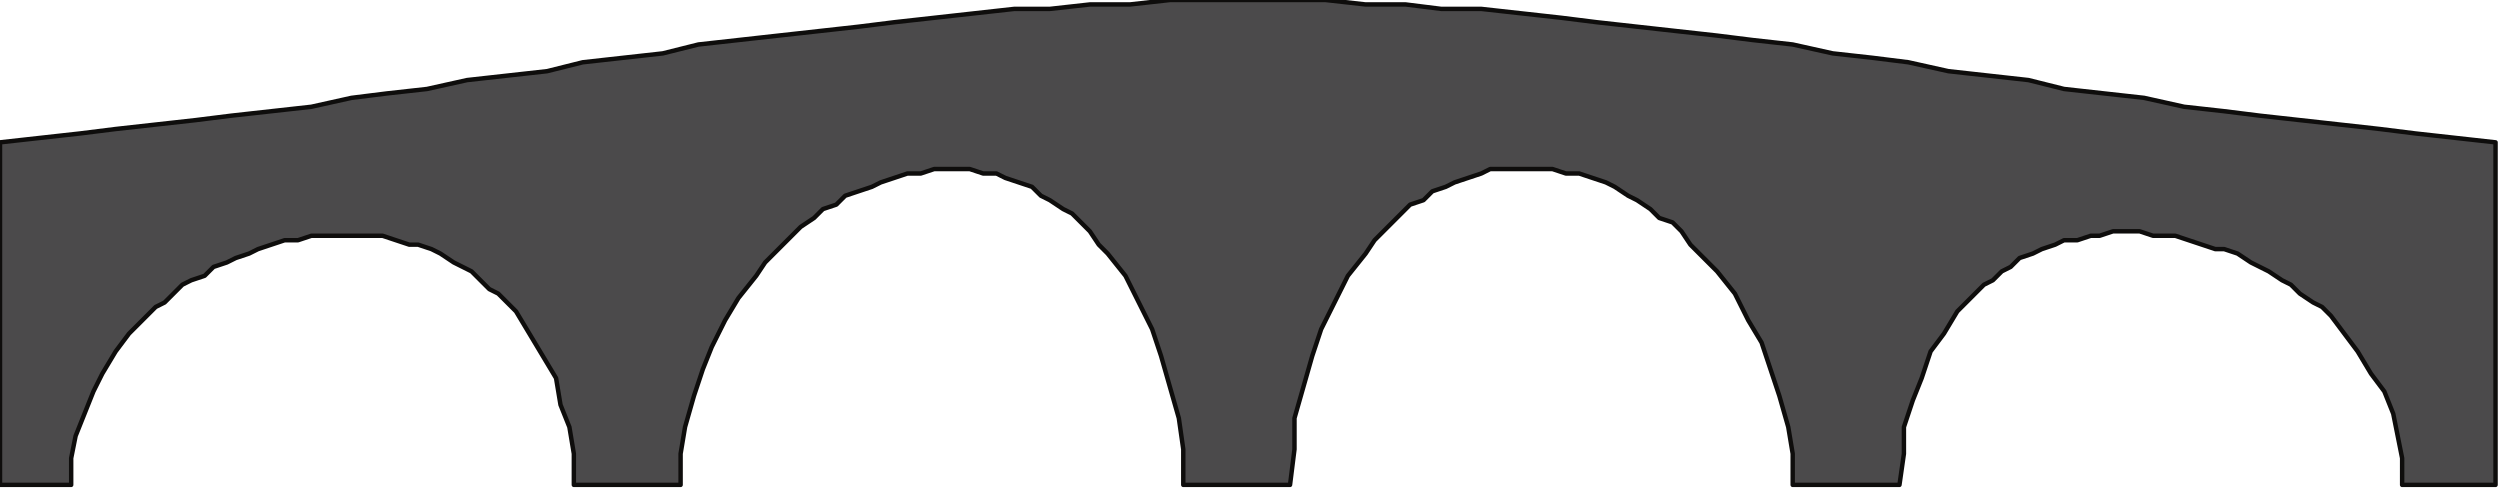
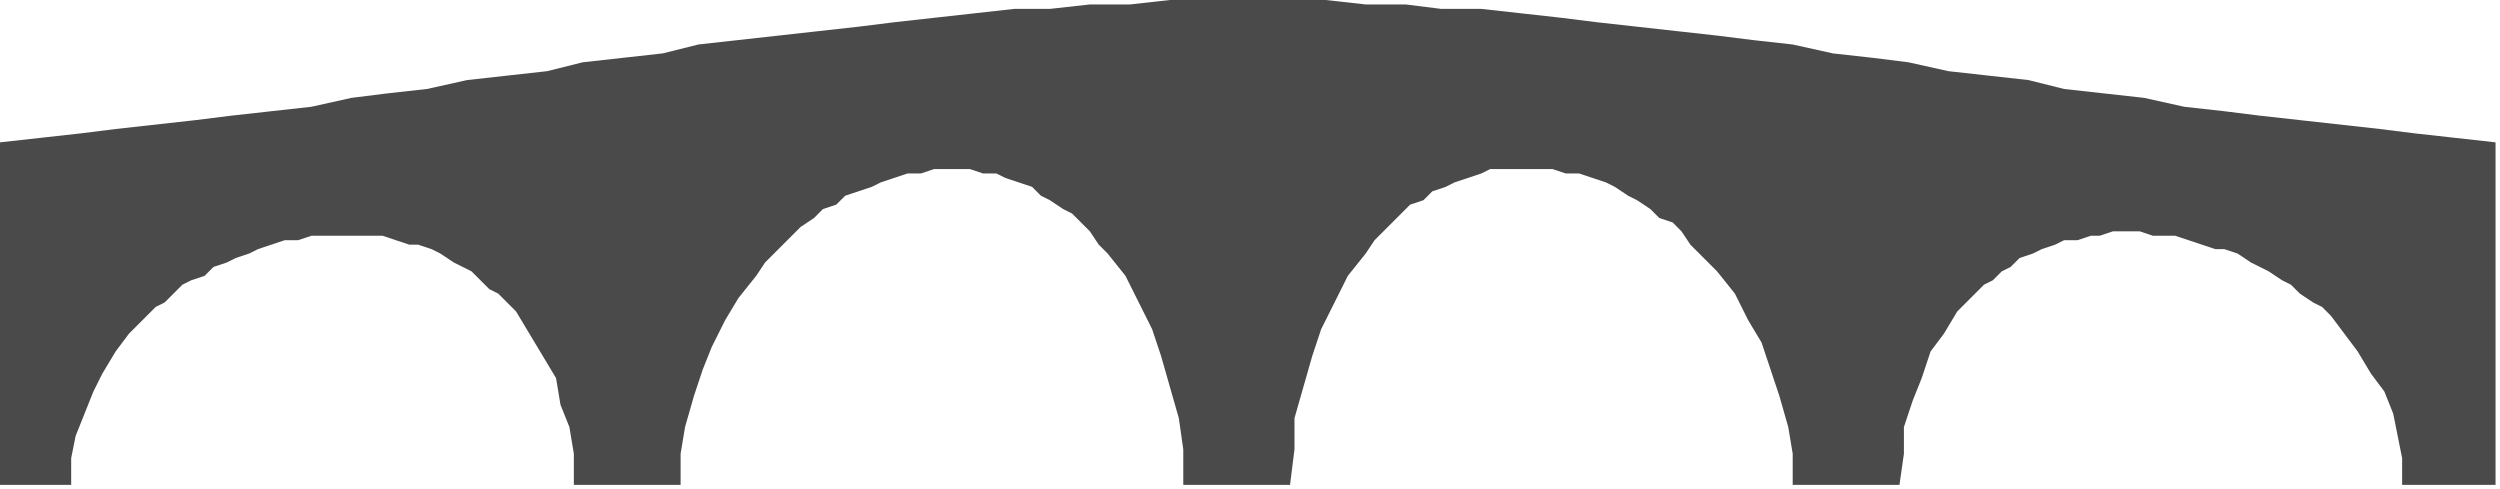
<svg xmlns="http://www.w3.org/2000/svg" xmlns:ns1="http://sodipodi.sourceforge.net/DTD/sodipodi-0.dtd" xmlns:ns2="http://www.inkscape.org/namespaces/inkscape" version="1.0" width="148.696mm" height="29.104mm" id="svg9" ns1:docname="BDRTN206.WMF">
  <ns1:namedview pagecolor="#ffffff" bordercolor="#666666" borderopacity="1" objecttolerance="10" gridtolerance="10" guidetolerance="10" ns2:pageopacity="0" ns2:pageshadow="2" ns2:window-width="640" ns2:window-height="480" id="namedview11" />
  <defs id="defs3">
    <pattern id="WMFhbasepattern" patternUnits="userSpaceOnUse" width="6" height="6" x="0" y="0" />
  </defs>
  <path style="fill:#4b4a4b;fill-rule:evenodd;fill-opacity:1;stroke:none;" d="  M 540,109   L 542,109   L 543,109   L 544,109   L 545,109   L 547,109   L 548,109   L 549,109   L 550,109   L 552,109   L 553,109   L 554,109   L 555,109   L 557,109   L 558,109   L 559,109   L 561,109   L 561,99   L 561,89   L 561,80   L 561,70   L 561,61   L 561,51   L 561,42   L 561,32   L 552,31   L 543,30   L 535,29   L 526,28   L 517,27   L 508,26   L 500,25   L 491,24   L 482,22   L 473,21   L 464,20   L 456,18   L 447,17   L 438,16   L 429,14   L 421,13   L 412,12   L 403,10   L 394,9   L 386,8   L 377,7   L 368,6   L 359,5   L 351,4   L 342,3   L 333,2   L 324,2   L 316,1   L 307,1   L 298,0   L 289,0   L 280,0   L 272,0   L 263,0   L 254,1   L 245,1   L 236,2   L 228,2   L 219,3   L 210,4   L 201,5   L 193,6   L 184,7   L 175,8   L 166,9   L 157,10   L 149,12   L 140,13   L 131,14   L 123,16   L 114,17   L 105,18   L 96,20   L 87,21   L 79,22   L 70,24   L 61,25   L 52,26   L 44,27   L 35,28   L 26,29   L 18,30   L 9,31   L 0,32   L 0,42   L 0,51   L 0,61   L 0,71   L 0,80   L 0,90   L 0,99   L 0,109   L 2,109   L 4,109   L 6,109   L 8,109   L 10,109   L 12,109   L 14,109   L 16,109   L 16,103   L 17,98   L 19,93   L 21,88   L 23,84   L 26,79   L 29,75   L 33,71   L 35,69   L 37,68   L 39,66   L 41,64   L 43,63   L 46,62   L 48,60   L 51,59   L 53,58   L 56,57   L 58,56   L 61,55   L 64,54   L 67,54   L 70,53   L 72,53   L 75,53   L 78,53   L 81,53   L 84,53   L 86,53   L 89,54   L 92,55   L 94,55   L 97,56   L 99,57   L 102,59   L 104,60   L 106,61   L 108,63   L 110,65   L 112,66   L 116,70   L 119,75   L 122,80   L 125,85   L 126,91   L 128,96   L 129,102   L 129,109   L 130,109   L 132,109   L 133,109   L 135,109   L 136,109   L 138,109   L 139,109   L 141,109   L 142,109   L 144,109   L 145,109   L 147,109   L 148,109   L 150,109   L 151,109   L 153,109   L 153,102   L 154,96   L 156,89   L 158,83   L 160,78   L 163,72   L 166,67   L 170,62   L 172,59   L 174,57   L 176,55   L 178,53   L 180,51   L 183,49   L 185,47   L 188,46   L 190,44   L 193,43   L 196,42   L 198,41   L 201,40   L 204,39   L 207,39   L 210,38   L 212,38   L 215,38   L 218,38   L 221,39   L 224,39   L 226,40   L 229,41   L 232,42   L 234,44   L 236,45   L 239,47   L 241,48   L 243,50   L 245,52   L 247,55   L 249,57   L 253,62   L 256,68   L 259,74   L 261,80   L 263,87   L 265,94   L 266,101   L 266,109   L 267,109   L 269,109   L 270,109   L 272,109   L 274,109   L 275,109   L 277,109   L 278,109   L 280,109   L 281,109   L 283,109   L 284,109   L 286,109   L 287,109   L 289,109   L 290,109   L 291,101   L 291,94   L 293,87   L 295,80   L 297,74   L 300,68   L 303,62   L 307,57   L 309,54   L 311,52   L 313,50   L 315,48   L 317,46   L 320,45   L 322,43   L 325,42   L 327,41   L 330,40   L 333,39   L 335,38   L 338,38   L 341,38   L 344,38   L 347,38   L 349,38   L 352,39   L 355,39   L 358,40   L 361,41   L 363,42   L 366,44   L 368,45   L 371,47   L 373,49   L 376,50   L 378,52   L 380,55   L 382,57   L 384,59   L 386,61   L 390,66   L 393,72   L 396,77   L 398,83   L 400,89   L 402,96   L 403,102   L 403,109   L 405,109   L 406,109   L 408,109   L 409,109   L 411,109   L 412,109   L 414,109   L 415,109   L 417,109   L 418,109   L 420,109   L 421,109   L 423,109   L 424,109   L 426,109   L 427,109   L 428,102   L 428,96   L 430,90   L 432,85   L 434,79   L 437,75   L 440,70   L 444,66   L 446,64   L 448,63   L 450,61   L 452,60   L 454,58   L 457,57   L 459,56   L 462,55   L 464,54   L 467,54   L 470,53   L 472,53   L 475,52   L 478,52   L 481,52   L 484,53   L 487,53   L 489,53   L 492,54   L 495,55   L 498,56   L 500,56   L 503,57   L 506,59   L 508,60   L 510,61   L 513,63   L 515,64   L 517,66   L 520,68   L 522,69   L 524,71   L 527,75   L 530,79   L 533,84   L 536,88   L 538,93   L 539,98   L 540,103   L 540,109  z " id="path5" />
-   <path style="fill:none;stroke:#0e0d0c;stroke-width:1px;stroke-linecap:round;stroke-linejoin:round;stroke-miterlimit:4;stroke-dasharray:none;stroke-opacity:1;" d="  M 540,109   L 542,109   L 543,109   L 544,109   L 545,109   L 547,109   L 548,109   L 549,109   L 550,109   L 552,109   L 553,109   L 554,109   L 555,109   L 557,109   L 558,109   L 559,109   L 561,109   L 561,99   L 561,89   L 561,80   L 561,70   L 561,61   L 561,51   L 561,42   L 561,32   L 552,31   L 543,30   L 535,29   L 526,28   L 517,27   L 508,26   L 500,25   L 491,24   L 482,22   L 473,21   L 464,20   L 456,18   L 447,17   L 438,16   L 429,14   L 421,13   L 412,12   L 403,10   L 394,9   L 386,8   L 377,7   L 368,6   L 359,5   L 351,4   L 342,3   L 333,2   L 324,2   L 316,1   L 307,1   L 298,0   L 289,0   L 280,0   L 272,0   L 263,0   L 254,1   L 245,1   L 236,2   L 228,2   L 219,3   L 210,4   L 201,5   L 193,6   L 184,7   L 175,8   L 166,9   L 157,10   L 149,12   L 140,13   L 131,14   L 123,16   L 114,17   L 105,18   L 96,20   L 87,21   L 79,22   L 70,24   L 61,25   L 52,26   L 44,27   L 35,28   L 26,29   L 18,30   L 9,31   L 0,32   L 0,42   L 0,51   L 0,61   L 0,71   L 0,80   L 0,90   L 0,99   L 0,109   L 2,109   L 4,109   L 6,109   L 8,109   L 10,109   L 12,109   L 14,109   L 16,109   L 16,103   L 17,98   L 19,93   L 21,88   L 23,84   L 26,79   L 29,75   L 33,71   L 35,69   L 37,68   L 39,66   L 41,64   L 43,63   L 46,62   L 48,60   L 51,59   L 53,58   L 56,57   L 58,56   L 61,55   L 64,54   L 67,54   L 70,53   L 72,53   L 75,53   L 78,53   L 81,53   L 84,53   L 86,53   L 89,54   L 92,55   L 94,55   L 97,56   L 99,57   L 102,59   L 104,60   L 106,61   L 108,63   L 110,65   L 112,66   L 116,70   L 119,75   L 122,80   L 125,85   L 126,91   L 128,96   L 129,102   L 129,109   L 130,109   L 132,109   L 133,109   L 135,109   L 136,109   L 138,109   L 139,109   L 141,109   L 142,109   L 144,109   L 145,109   L 147,109   L 148,109   L 150,109   L 151,109   L 153,109   L 153,102   L 154,96   L 156,89   L 158,83   L 160,78   L 163,72   L 166,67   L 170,62   L 172,59   L 174,57   L 176,55   L 178,53   L 180,51   L 183,49   L 185,47   L 188,46   L 190,44   L 193,43   L 196,42   L 198,41   L 201,40   L 204,39   L 207,39   L 210,38   L 212,38   L 215,38   L 218,38   L 221,39   L 224,39   L 226,40   L 229,41   L 232,42   L 234,44   L 236,45   L 239,47   L 241,48   L 243,50   L 245,52   L 247,55   L 249,57   L 253,62   L 256,68   L 259,74   L 261,80   L 263,87   L 265,94   L 266,101   L 266,109   L 267,109   L 269,109   L 270,109   L 272,109   L 274,109   L 275,109   L 277,109   L 278,109   L 280,109   L 281,109   L 283,109   L 284,109   L 286,109   L 287,109   L 289,109   L 290,109   L 291,101   L 291,94   L 293,87   L 295,80   L 297,74   L 300,68   L 303,62   L 307,57   L 309,54   L 311,52   L 313,50   L 315,48   L 317,46   L 320,45   L 322,43   L 325,42   L 327,41   L 330,40   L 333,39   L 335,38   L 338,38   L 341,38   L 344,38   L 347,38   L 349,38   L 352,39   L 355,39   L 358,40   L 361,41   L 363,42   L 366,44   L 368,45   L 371,47   L 373,49   L 376,50   L 378,52   L 380,55   L 382,57   L 384,59   L 386,61   L 390,66   L 393,72   L 396,77   L 398,83   L 400,89   L 402,96   L 403,102   L 403,109   L 405,109   L 406,109   L 408,109   L 409,109   L 411,109   L 412,109   L 414,109   L 415,109   L 417,109   L 418,109   L 420,109   L 421,109   L 423,109   L 424,109   L 426,109   L 427,109   L 428,102   L 428,96   L 430,90   L 432,85   L 434,79   L 437,75   L 440,70   L 444,66   L 446,64   L 448,63   L 450,61   L 452,60   L 454,58   L 457,57   L 459,56   L 462,55   L 464,54   L 467,54   L 470,53   L 472,53   L 475,52   L 478,52   L 481,52   L 484,53   L 487,53   L 489,53   L 492,54   L 495,55   L 498,56   L 500,56   L 503,57   L 506,59   L 508,60   L 510,61   L 513,63   L 515,64   L 517,66   L 520,68   L 522,69   L 524,71   L 527,75   L 530,79   L 533,84   L 536,88   L 538,93   L 539,98   L 540,103   L 540,109  " id="path7" />
</svg>